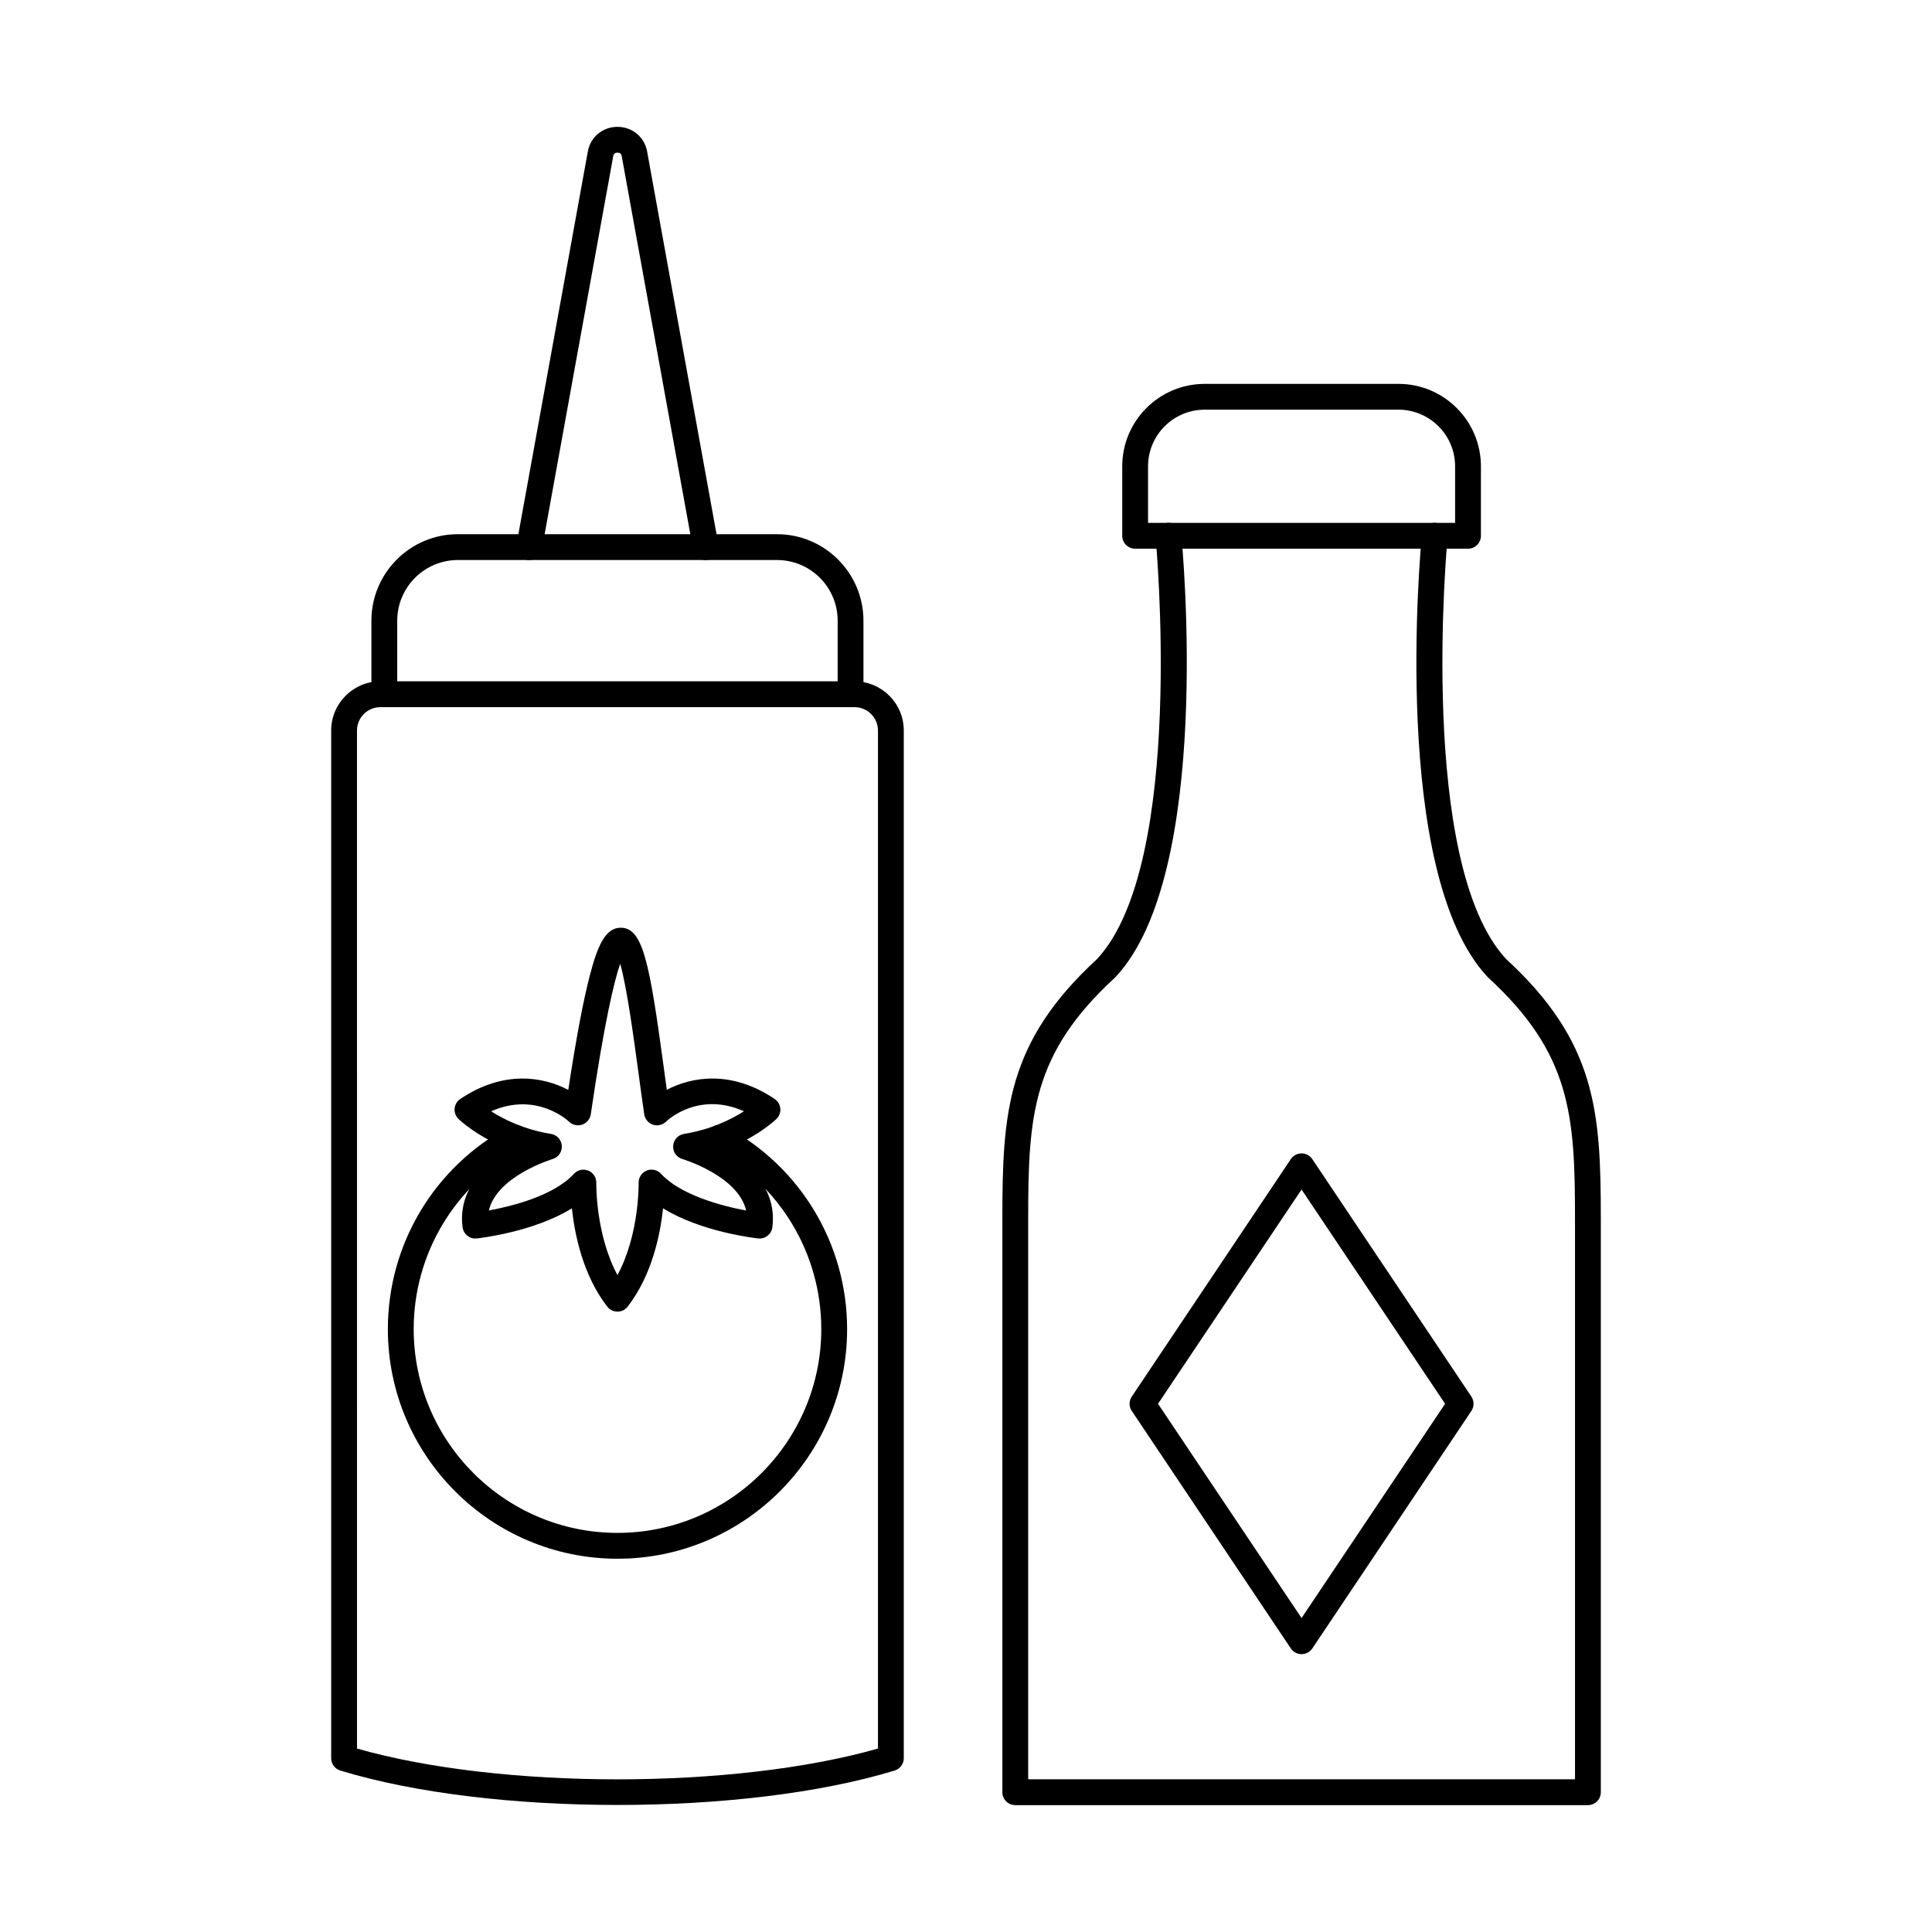
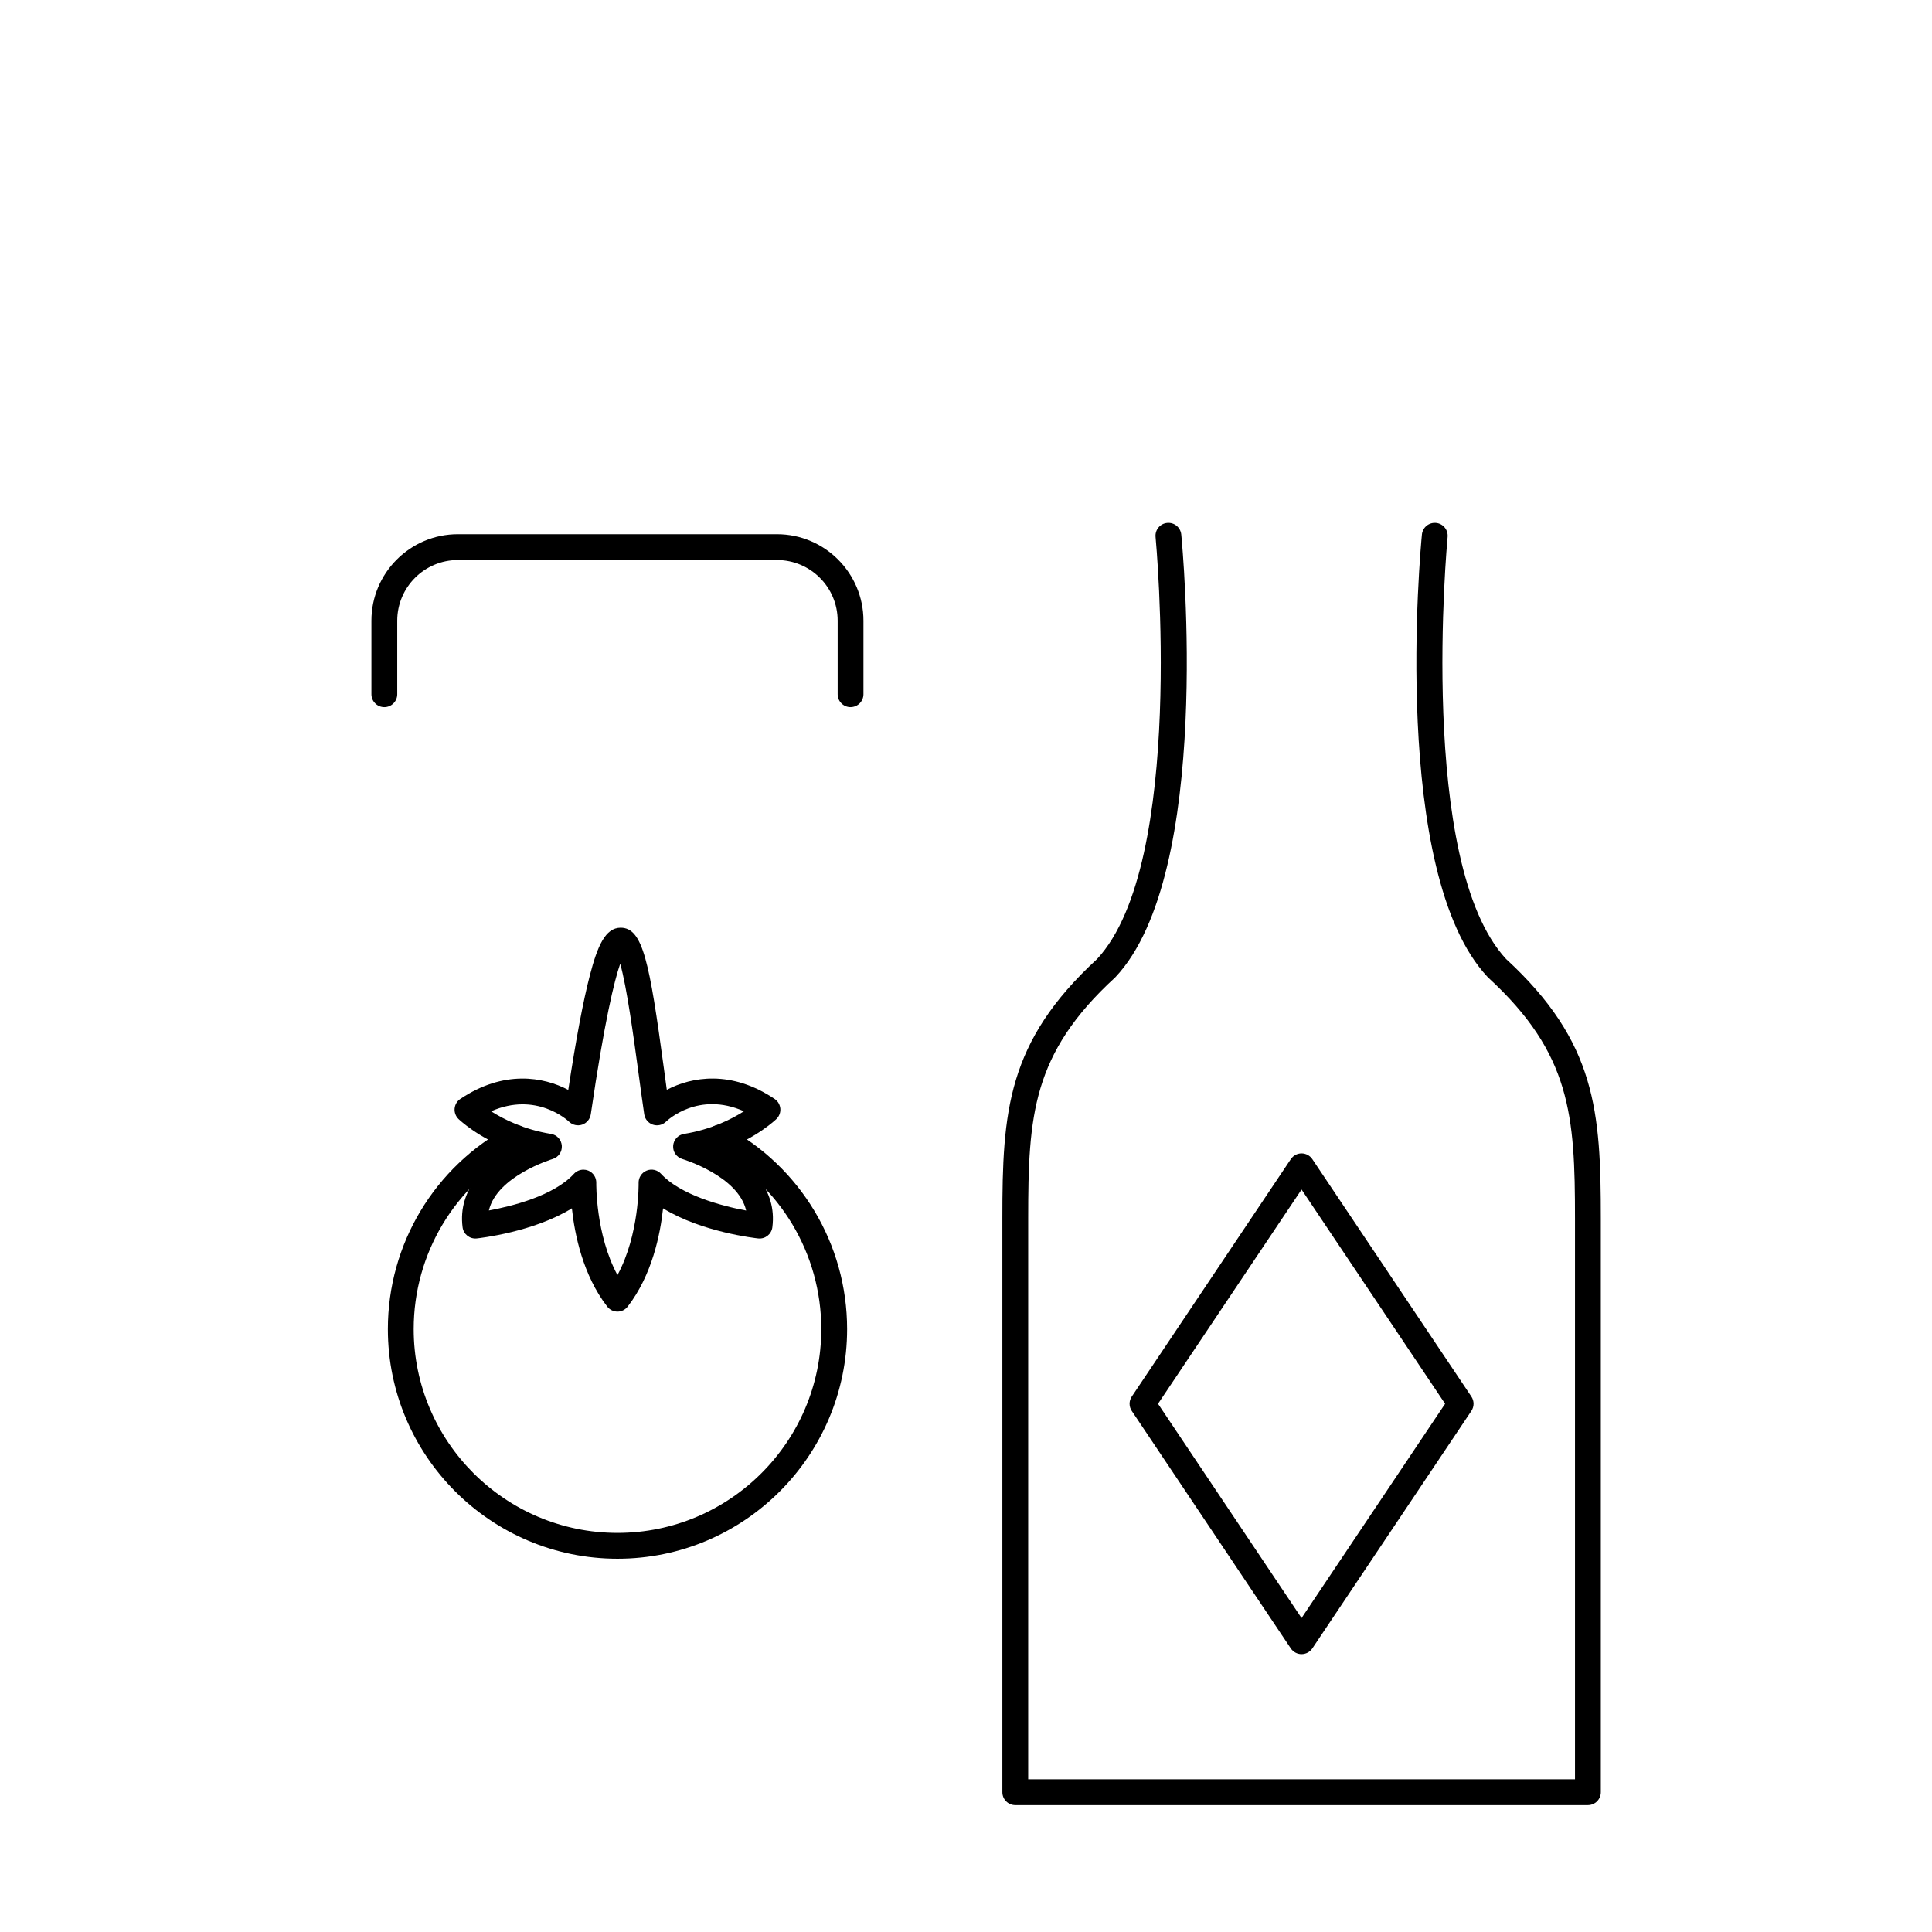
<svg xmlns="http://www.w3.org/2000/svg" fill="#000000" width="800px" height="800px" version="1.1" viewBox="144 144 512 512">
  <g fill-rule="evenodd">
    <path d="m369.41 331.4c-1.887 0-3.422-1.531-3.422-3.422v-19.496c0-8.863-7.207-16.07-16.074-16.07h-84.566c-8.863 0-16.074 7.207-16.074 16.074v19.492c0 1.891-1.531 3.422-3.422 3.422-1.887 0-3.422-1.531-3.422-3.422v-19.496c0-12.633 10.281-22.914 22.914-22.914h84.566c12.633 0 22.914 10.281 22.914 22.914v19.492c0 1.891-1.535 3.422-3.422 3.422z" />
-     <path d="m380.09 609.94m-141.48-2.555c38.168 10.879 99.891 10.879 138.06 0v-269.79c0-3.414-2.789-6.191-6.203-6.191h-125.66c-3.422 0-6.199 2.781-6.199 6.191zm69.027 14.949c-26.773 0-53.547-3.039-73.449-9.121-1.434-0.438-2.422-1.766-2.422-3.269v-272.35c0-7.191 5.852-13.035 13.043-13.035h125.66c7.188 0 13.043 5.844 13.043 13.035v272.35c0 1.504-0.988 2.832-2.422 3.269-19.91 6.082-46.676 9.125-73.445 9.121z" />
-     <path d="m284.24 292.42c-0.203 0-0.41-0.027-0.613-0.062-1.863-0.34-3.09-2.113-2.762-3.973l18.914-104.23c0.695-3.848 3.93-6.539 7.856-6.539 3.93 0 7.164 2.691 7.859 6.539l18.906 104.23c0.34 1.863-0.891 3.637-2.754 3.973-1.863 0.336-3.637-0.891-3.973-2.754l-18.914-104.23c-0.105-0.617-0.492-0.918-1.125-0.918-0.641 0-1.016 0.305-1.121 0.918l-18.914 104.23c-0.305 1.656-1.738 2.816-3.359 2.816z" />
    <path d="m298.61 453.97c0.43 0 0.863 0.082 1.273 0.242 1.32 0.535 2.176 1.836 2.137 3.262 0 0.152-0.215 13.641 5.613 24.43 5.856-10.816 5.613-24.277 5.606-24.43-0.027-1.426 0.82-2.727 2.148-3.262 1.32-0.535 2.832-0.188 3.797 0.863 5.051 5.516 15.84 8.492 22.551 9.73-2.109-9.195-16.73-13.594-16.891-13.648-1.531-0.445-2.559-1.898-2.449-3.492 0.098-1.605 1.293-2.914 2.871-3.164 7.117-1.141 12.543-3.867 15.887-6.004-12.055-5.363-20.277 2.387-20.66 2.762-0.926 0.891-2.262 1.195-3.484 0.785-1.211-0.418-2.094-1.48-2.281-2.742-0.535-3.637-1.051-7.457-1.566-11.289-1.266-9.301-3.039-22.391-4.801-28.609-1.559 4.488-4.16 15.059-7.797 39.895-0.188 1.266-1.07 2.324-2.281 2.742-1.219 0.41-2.566 0.105-3.484-0.785-0.375-0.355-8.695-8.027-20.652-2.754 3.34 2.129 8.758 4.856 15.875 5.996 1.578 0.25 2.769 1.559 2.867 3.164 0.098 1.594-0.918 3.047-2.449 3.492-0.16 0.055-14.746 4.488-16.883 13.633 5.961-1.098 17.16-3.84 22.539-9.711 0.66-0.723 1.578-1.105 2.519-1.105zm9.027 37.625c-1.059 0-2.059-0.488-2.711-1.328-6.441-8.32-8.633-19.121-9.371-26.051-10.148 6.301-24.484 7.902-25.215 7.984-1.844 0.195-3.519-1.121-3.75-2.965-1.301-10.148 6.094-16.758 12.641-20.555-8.633-3.269-13.461-7.894-13.73-8.145-0.738-0.723-1.113-1.738-1.023-2.762 0.098-1.023 0.641-1.961 1.496-2.531 11.52-7.75 22.043-5.879 28.625-2.406 2.066-13.559 3.938-23.492 5.703-30.293 2.031-7.832 4.117-12.688 8.18-12.688h0.027c5.879 0.035 7.609 9.125 11.422 37.223 0.258 1.922 0.516 3.84 0.777 5.731 6.586-3.457 17.098-5.309 28.59 2.434 0.855 0.57 1.398 1.508 1.496 2.531 0.09 1.023-0.285 2.039-1.023 2.762-0.266 0.25-5.098 4.875-13.73 8.145 6.547 3.797 13.941 10.406 12.641 20.555-0.23 1.844-1.898 3.164-3.758 2.965-0.723-0.082-15.059-1.684-25.203-7.984-0.738 6.93-2.93 17.73-9.383 26.051-0.641 0.836-1.641 1.328-2.699 1.328z" />
    <path d="m307.64 557.08c-33.555 0-60.852-27.297-60.852-60.852 0-22.516 12.348-43.086 32.227-53.707 1.668-0.891 3.734-0.258 4.625 1.406 0.891 1.668 0.266 3.742-1.398 4.625-17.648 9.426-28.609 27.691-28.609 47.672 0 29.773 24.223 54.008 54.008 54.008 29.773 0 54.008-24.234 54.008-54.008 0-19.984-10.957-38.246-28.609-47.672-1.664-0.883-2.289-2.957-1.398-4.625 0.883-1.668 2.957-2.297 4.625-1.406 19.879 10.617 32.227 31.191 32.227 53.707 0 33.551-27.297 60.852-60.848 60.852z" />
    <path d="m564.81 622.38h-151.75c-1.891 0-3.422-1.531-3.422-3.422v-152.07c0-28.285 1.219-46.754 25.098-68.734 23.617-25.402 15.582-110.97 15.504-111.84-0.188-1.879 1.184-3.555 3.066-3.734 1.879-0.188 3.555 1.184 3.742 3.066 0.355 3.652 8.43 89.742-17.41 117.27-0.055 0.062-0.117 0.125-0.18 0.18-21.906 20.125-22.977 36.527-22.977 63.789v148.65h144.91v-148.65c0-27.262-1.07-43.664-22.977-63.789-0.062-0.055-0.125-0.117-0.18-0.18-25.836-27.531-17.766-113.62-17.41-117.27 0.188-1.879 1.863-3.25 3.742-3.066 1.879 0.176 3.25 1.852 3.066 3.734-0.078 0.863-8.117 86.438 15.504 111.84 23.879 21.98 25.098 40.449 25.098 68.734v152.07c0 1.891-1.535 3.422-3.422 3.422z" />
-     <path d="m448.25 282.57h81.367v-14.996c0-8.277-6.727-15.004-15.004-15.004h-51.363c-8.27 0-15.004 6.727-15.004 15.004v14.992zm84.789 6.844h-88.211c-1.891 0-3.422-1.531-3.422-3.422v-18.414c0-12.047 9.801-21.844 21.848-21.844h51.363c12.047 0 21.844 9.801 21.844 21.848v18.414c0 1.887-1.531 3.422-3.422 3.422z" />
    <path d="m450.89 516.02 38.035 56.777 38.043-56.777-38.043-56.785zm38.035 66.348c-1.141 0-2.203-0.57-2.844-1.516l-42.148-62.938c-0.777-1.148-0.777-2.656 0-3.805l42.148-62.926c0.641-0.953 1.703-1.523 2.844-1.523 1.148 0 2.211 0.57 2.852 1.523l42.152 62.926c0.773 1.148 0.773 2.656 0 3.805l-42.148 62.934c-0.641 0.945-1.703 1.516-2.852 1.516z" />
  </g>
</svg>